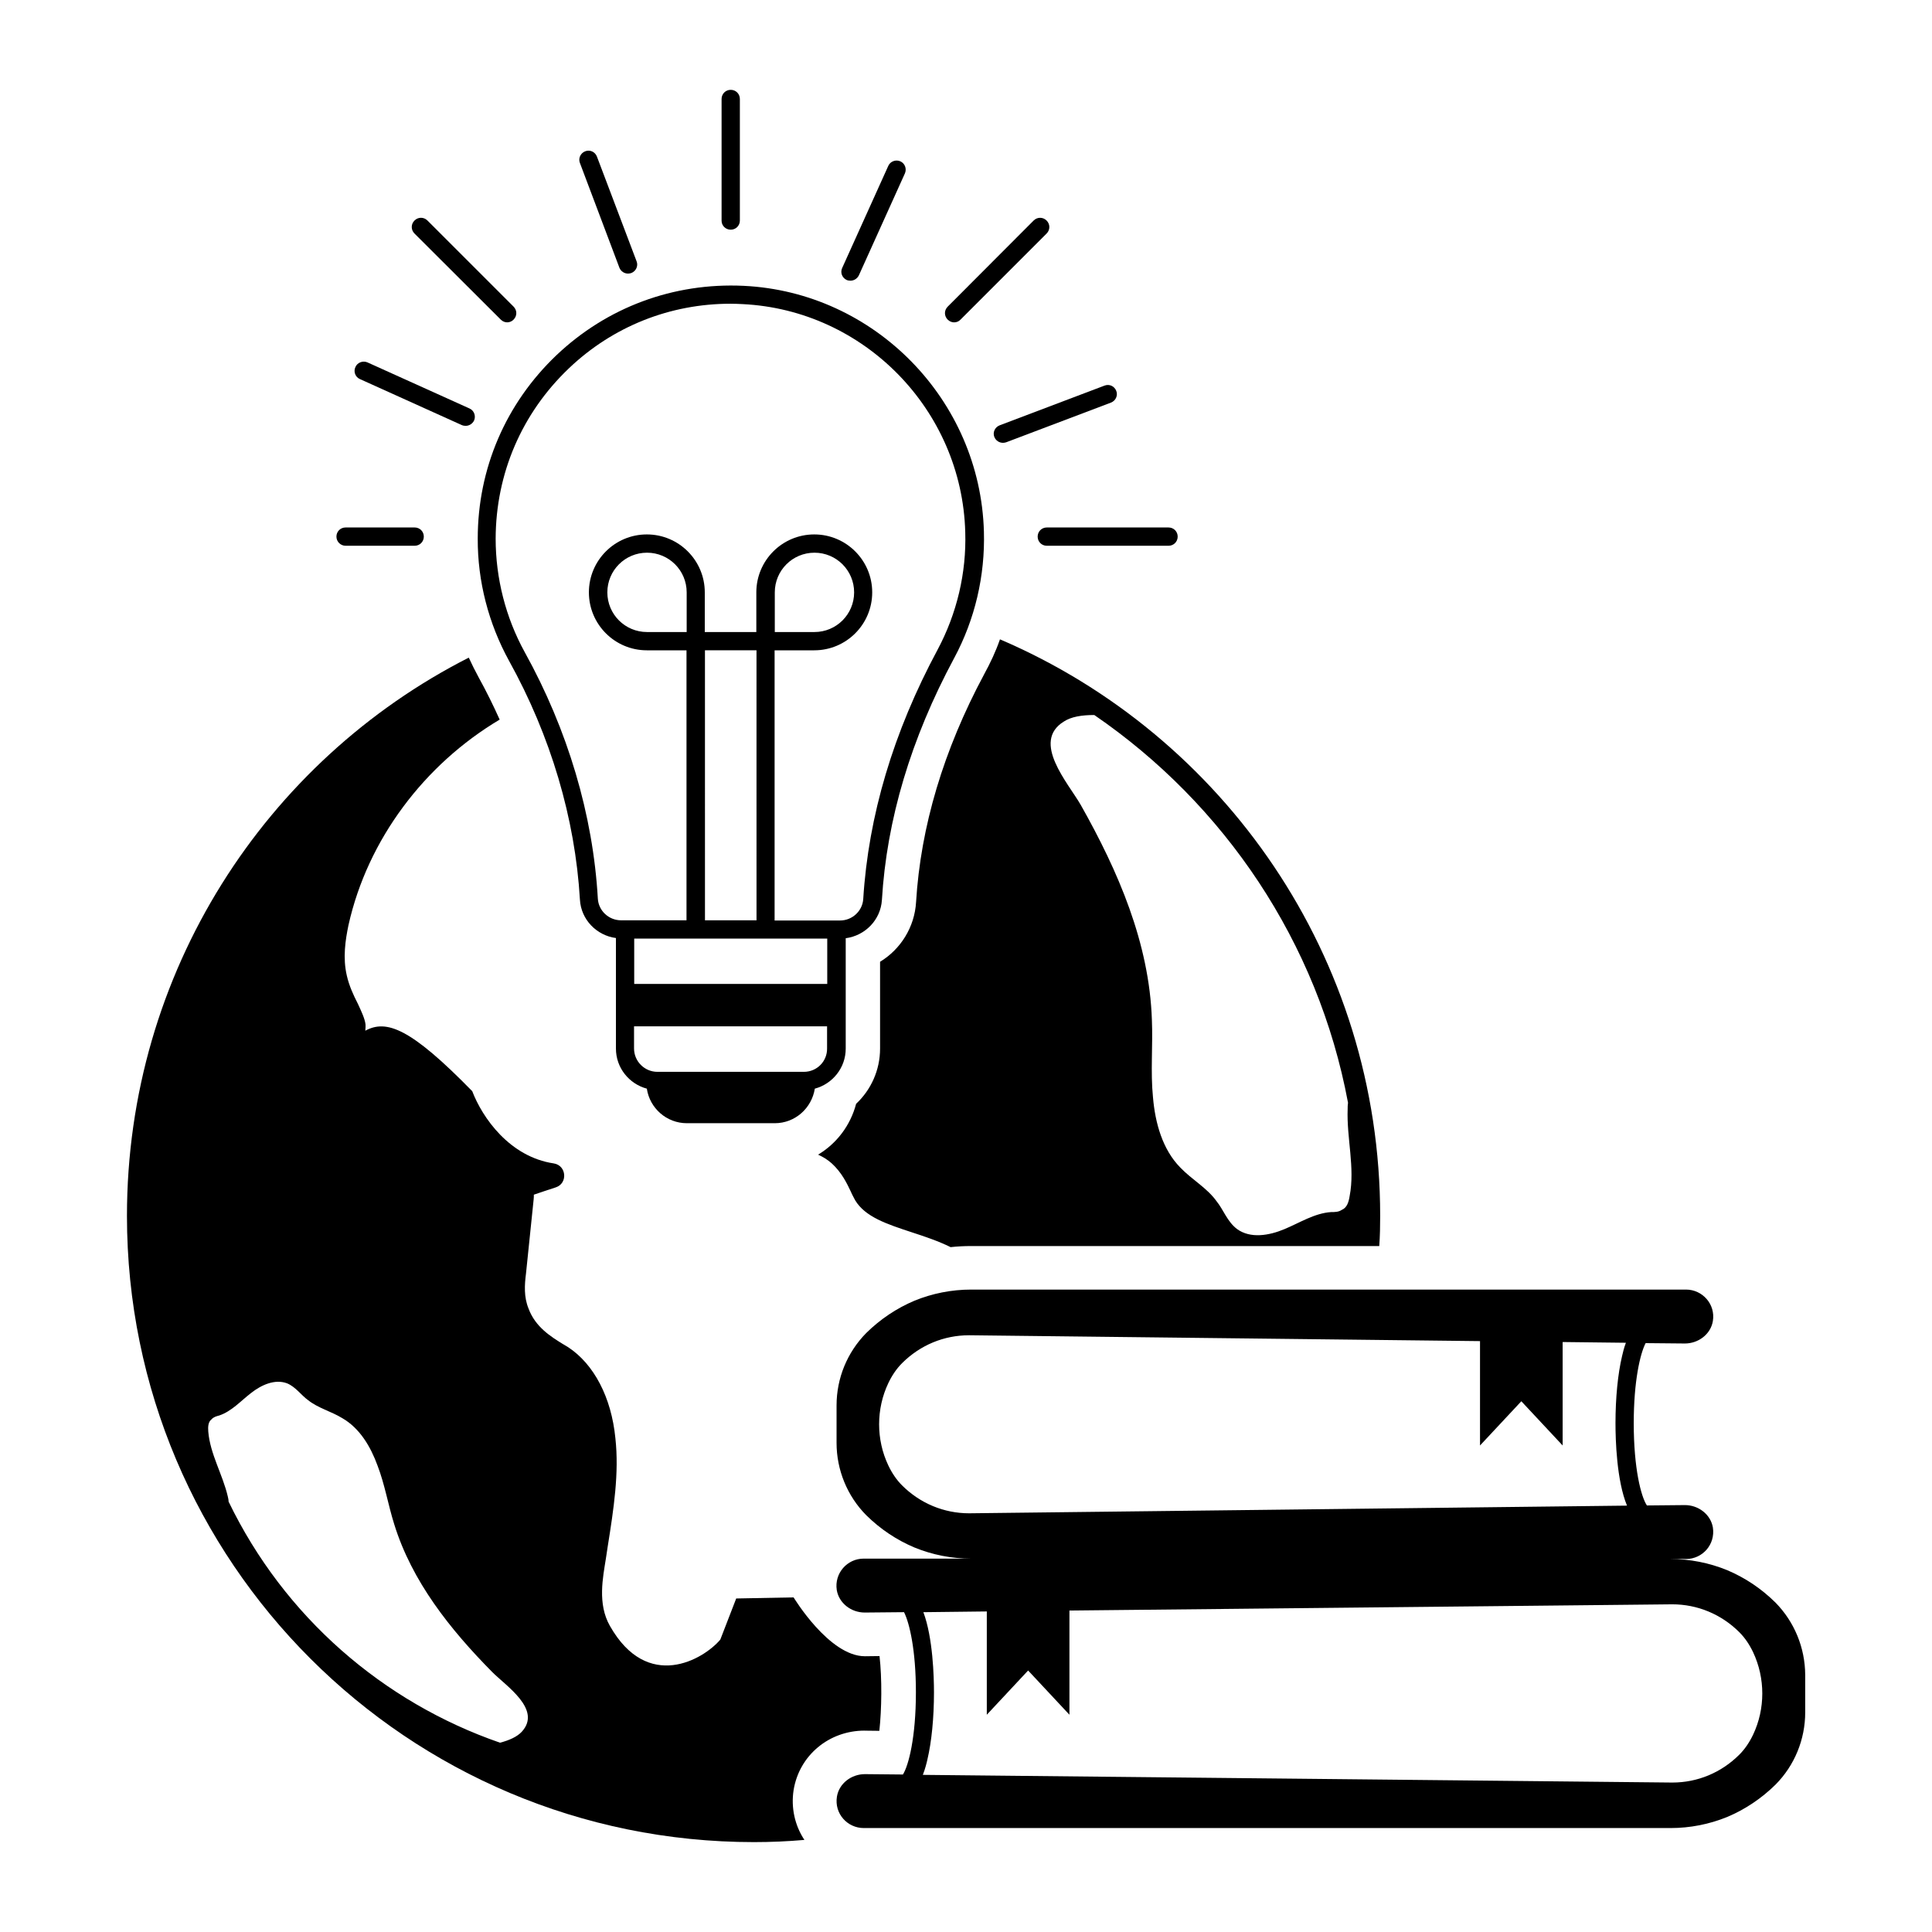
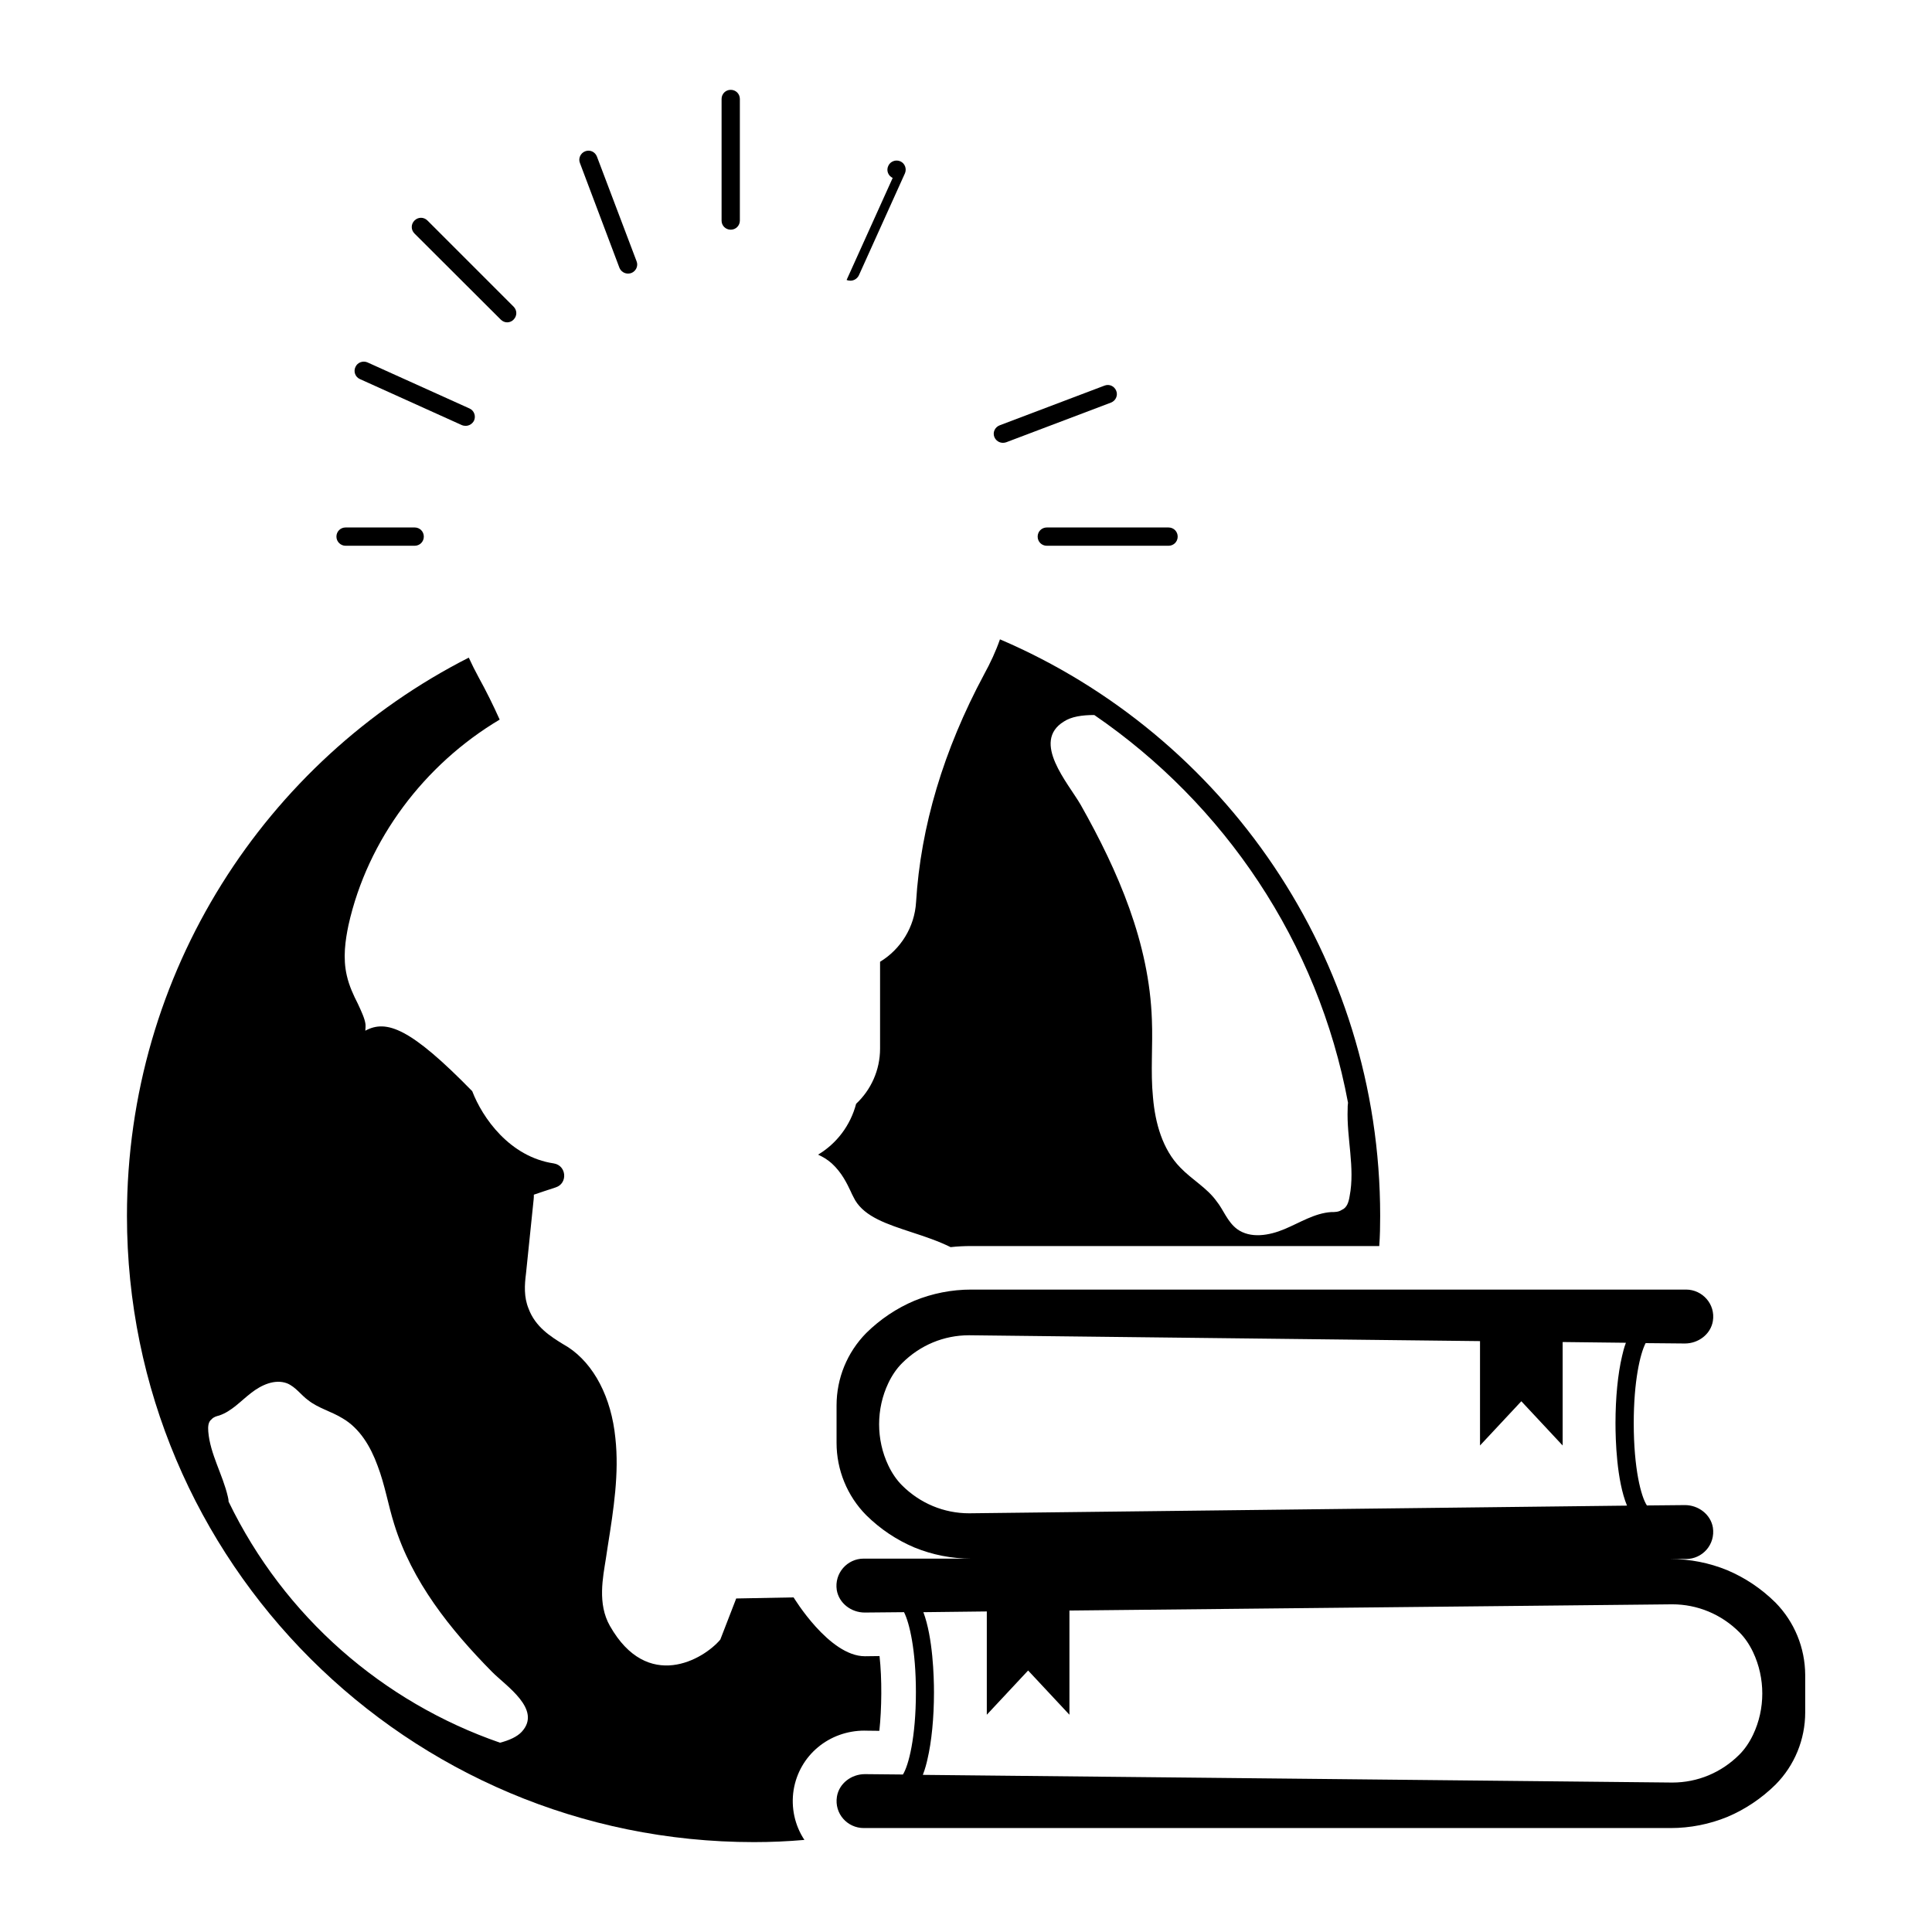
<svg xmlns="http://www.w3.org/2000/svg" fill="#000000" width="800px" height="800px" version="1.1" viewBox="144 144 512 512">
  <g>
    <path d="m337.65 204.87c1.355 0 2.422-1.066 2.422-2.422v-32.219c0-1.355-1.066-2.422-2.422-2.422-1.355 0-2.422 1.066-2.422 2.422v32.262c0 1.312 1.066 2.379 2.422 2.379z" />
    <path d="m276.71 228.7c0.484 0.484 1.113 0.727 1.695 0.727s1.258-0.242 1.695-0.727c0.969-0.969 0.969-2.469 0-3.441l-22.816-22.816c-0.969-0.969-2.469-0.969-3.441 0-0.969 0.969-0.969 2.469 0 3.441z" />
    <path d="m235.58 288.63h18.312c1.355 0 2.422-1.066 2.422-2.422s-1.066-2.422-2.422-2.422h-18.312c-1.355 0-2.422 1.066-2.422 2.422s1.113 2.422 2.422 2.422z" />
    <path d="m418.99 286.21c0 1.355 1.066 2.422 2.422 2.422h32.262c1.355 0 2.422-1.066 2.422-2.422s-1.066-2.422-2.422-2.422h-32.262c-1.355 0-2.422 1.062-2.422 2.422z" />
-     <path d="m396.85 229.43c0.629 0 1.258-0.242 1.695-0.727l22.816-22.816c0.969-0.969 0.969-2.469 0-3.441-0.969-0.969-2.469-0.969-3.441 0l-22.77 22.82c-0.969 0.969-0.969 2.469 0 3.441 0.484 0.48 1.117 0.723 1.699 0.723z" />
    <path d="m308.15 214.95c0.387 0.969 1.309 1.551 2.277 1.551 0.289 0 0.582-0.047 0.871-0.145 1.258-0.484 1.891-1.891 1.406-3.102l-10.512-27.758c-0.484-1.258-1.84-1.891-3.102-1.406-1.258 0.484-1.891 1.891-1.406 3.102z" />
    <path d="m239.36 244.45 27.031 12.207c0.34 0.145 0.68 0.195 1.016 0.195 0.922 0 1.793-0.531 2.227-1.406 0.531-1.211 0-2.664-1.211-3.195l-27.031-12.207c-1.211-0.531-2.664 0-3.195 1.211-0.578 1.207-0.047 2.66 1.164 3.195z" />
    <path d="m407.51 259.8c0.387 0.969 1.309 1.551 2.277 1.551 0.289 0 0.582-0.047 0.871-0.145l27.758-10.512c1.258-0.484 1.891-1.891 1.406-3.102-0.484-1.258-1.84-1.891-3.102-1.406l-27.758 10.512c-1.309 0.484-1.938 1.891-1.453 3.102z" />
-     <path d="m368.36 218.19c0.34 0.145 0.68 0.195 1.016 0.195 0.922 0 1.793-0.531 2.227-1.406l12.207-27.031c0.531-1.211 0-2.664-1.211-3.195-1.211-0.531-2.664 0-3.195 1.211l-12.207 27.031c-0.578 1.207-0.047 2.613 1.164 3.195z" />
-     <path d="m278.89 319.1c11.047 19.91 17.535 41.805 18.797 63.316 0.289 5.281 4.41 9.496 9.543 10.172v29.309c0 5.086 3.488 9.348 8.188 10.609 0.773 5.184 5.231 9.156 10.609 9.156h23.301c5.379 0 9.785-3.973 10.609-9.156 4.699-1.258 8.188-5.523 8.188-10.609v-29.258c5.137-0.68 9.254-4.844 9.59-10.125 1.258-21.266 7.703-42.824 19.137-64.09 5.523-10.27 8.234-21.848 7.894-33.57-0.969-34.832-28.922-63.461-63.703-65.109-18.555-0.871-36.188 5.668-49.605 18.41-13.418 12.789-20.832 30.035-20.832 48.59-0.047 11.285 2.859 22.473 8.285 32.355zm68.016 73.633h16.324v12.016h-51.156v-12.016zm-20.93-81.238h-10.512c-5.812 0-10.512-4.699-10.512-10.512s4.699-10.512 10.512-10.512 10.512 4.699 10.512 10.512zm18.508 76.395h-13.66l-0.004-71.551h13.66zm12.547 40.16h-38.805c-3.391 0-6.199-2.762-6.199-6.199v-5.863h51.156v5.863c0.047 3.438-2.715 6.199-6.152 6.199zm-62.301-186.41c11.676-11.141 26.836-17.148 42.871-17.148 1.016 0 2.082 0.047 3.148 0.098 32.262 1.551 58.18 28.047 59.051 60.41 0.34 10.852-2.227 21.605-7.316 31.148-11.773 21.895-18.359 44.133-19.715 66.078-0.195 3.195-2.906 5.715-6.152 5.715h-0.969-0.047-0.047-16.277v-71.602h10.512c8.477 0 15.355-6.879 15.355-15.355 0-8.477-6.879-15.355-15.355-15.355-8.477 0-15.355 6.879-15.355 15.355v10.512h-13.66v-10.512c0-8.477-6.879-15.355-15.355-15.355-8.477 0-15.355 6.879-15.355 15.355 0 8.477 6.879 15.355 15.355 15.355h10.512v71.551h-16.227-0.098-0.098-0.922c-3.246 0-5.957-2.519-6.152-5.715-1.258-22.188-7.992-44.809-19.379-65.352-5.039-9.156-7.703-19.57-7.703-30.082 0.051-17.246 6.93-33.23 19.379-45.102zm54.598 69.855v-10.512c0-5.812 4.699-10.512 10.512-10.512s10.512 4.699 10.512 10.512-4.699 10.512-10.512 10.512z" />
+     <path d="m368.36 218.19c0.34 0.145 0.68 0.195 1.016 0.195 0.922 0 1.793-0.531 2.227-1.406l12.207-27.031c0.531-1.211 0-2.664-1.211-3.195-1.211-0.531-2.664 0-3.195 1.211c-0.578 1.207-0.047 2.613 1.164 3.195z" />
    <path d="m404.79 322.73c-10.754 20.055-16.809 40.352-18.02 60.312-0.387 6.684-4.117 12.547-9.543 15.84v23.012c0 5.715-2.422 10.949-6.348 14.629-1.5 5.715-5.137 10.512-10.078 13.469 1.258 0.582 2.519 1.309 3.684 2.375 2.617 2.422 3.926 5.184 4.988 7.41 0.34 0.824 0.773 1.551 1.164 2.324 2.664 4.41 8.379 6.297 15.016 8.477 3.391 1.113 6.926 2.277 10.27 3.926 1.793-0.195 3.586-0.289 5.426-0.289h108.17c0.195-2.664 0.242-5.328 0.242-7.992 0-68.645-41.516-127.45-100.76-152.79-1.109 3.195-2.562 6.293-4.211 9.297zm21.121 12.5c1.984-1.309 4.797-1.742 8.09-1.742 34.441 23.594 59.293 60.168 67.238 102.75-0.098 0.582-0.098 1.164-0.098 1.695-0.289 7.703 1.984 15.5 0.531 23.012-0.242 1.551-0.68 3.102-2.082 3.684-0.871 0.582-1.84 0.582-2.809 0.582-4.41 0.289-8.285 2.809-12.352 4.504-4.117 1.742-9.059 2.566-12.594 0-2.617-1.984-3.586-5.086-5.426-7.363-2.566-3.586-6.539-5.715-9.641-8.961-4.699-4.797-6.637-11.773-7.219-18.602-0.68-6.781 0-13.758-0.289-20.539-0.68-20.297-8.914-39.336-18.844-56.922-3.344-5.82-13.176-16.723-4.508-22.098z" />
    <path d="m373.11 602.64 3.926 0.047c0.629-5.812 0.727-13.805 0.047-19.812l-3.875 0.047c-9.496 0-18.895-15.598-18.895-15.598l-15.211 0.289-4.215 10.898c-4.457 5.281-19.281 13.953-29.258-3.633-3.344-5.863-1.84-12.887-1.066-17.828l0.484-3.195c1.598-10.027 3.051-19.473 2.035-28.727-1.066-10.805-5.668-19.621-12.547-24.125l-1.453-0.871c-3.051-1.891-7.219-4.457-9.012-9.348-1.258-3.051-1.066-6.25-0.68-9.254l2.035-19.715c0.047-0.34 0.047-0.773 0.047-1.211 1.938-0.68 3.926-1.309 5.812-1.938 3.246-1.066 2.859-5.812-0.531-6.348-11.723-1.742-18.941-12.16-21.605-19.137-16.324-16.715-22.719-19.086-28.34-16.035 0.047-0.582 0.098-1.164 0.047-1.742-0.195-1.5-1.113-3.441-2.035-5.426-1.113-2.18-2.277-4.652-2.906-7.41-1.113-4.746-0.387-9.445 0.438-13.418 5.086-22.77 20.199-42.629 40.062-54.449-1.695-3.777-3.535-7.508-5.57-11.191-0.922-1.695-1.793-3.441-2.617-5.231-53.816 27.367-90.586 83.367-90.586 147.94 0 91.656 74.312 165.96 166.16 165.96 4.504 0 8.961-0.195 13.371-0.582-2.566-3.875-3.586-8.574-2.859-13.227 1.5-9.199 9.398-15.738 18.797-15.738zm-90.832 0.289c-1.258 1.355-3.344 2.277-5.766 2.906-30.957-10.707-57.164-33.328-71.938-63.898 0-0.484-0.098-0.871-0.195-1.309-1.355-5.863-4.699-11.289-5.184-17.246-0.098-1.258-0.047-2.566 0.871-3.246 0.531-0.629 1.309-0.824 2.035-1.016 3.293-1.113 5.668-3.828 8.43-5.957 2.711-2.133 6.297-3.777 9.543-2.566 2.324 0.969 3.731 3.148 5.57 4.457 2.664 2.133 6.106 2.953 9.105 4.797 4.602 2.664 7.461 7.508 9.301 12.547 1.938 5.039 2.809 10.414 4.41 15.5 4.699 15.211 14.824 27.902 25.965 39.191 3.637 3.684 13.277 9.93 7.852 15.84z" />
    <path d="m614.5 568.68c-3.777-3.731-8.09-6.59-12.789-8.574-4.746-1.938-9.832-2.953-15.066-2.953h4.168c4.359 0 7.801-3.828 7.121-8.332-0.582-3.488-3.828-5.957-7.41-5.957l-10.078 0.098c-1.551-2.324-3.488-9.785-3.488-21.801 0-11.141 1.695-18.41 3.148-21.219l10.414 0.098c3.535 0 6.832-2.422 7.41-5.957 0.727-4.457-2.762-8.332-7.121-8.332h-189.41c-5.231 0-10.32 1.016-15.066 2.953-4.699 1.984-9.059 4.894-12.789 8.574-5.039 5.137-7.848 11.965-7.848 19.184v9.93c0 7.121 2.809 14.047 7.848 19.137 3.777 3.731 8.09 6.59 12.789 8.574 4.746 1.938 9.832 2.953 15.066 2.953l-28.527-0.004c-4.359 0-7.801 3.875-7.121 8.332 0.582 3.488 3.828 5.957 7.41 5.957l10.414-0.098c1.453 2.859 3.148 10.078 3.148 21.219 0 11.965-1.938 19.426-3.441 21.801l-10.078-0.098c-3.535 0-6.832 2.422-7.41 5.957-0.727 4.504 2.762 8.332 7.121 8.332h213.78c5.231 0 10.32-1.016 15.066-2.953 4.699-1.984 9.059-4.894 12.789-8.574 5.039-5.086 7.848-11.965 7.848-19.137v-9.93c-0.047-7.215-2.856-14.047-7.894-19.18zm-213.68-23.641c-6.637 0-12.984-2.617-17.777-7.41-1.453-1.453-2.664-3.246-3.633-5.281-3.246-6.832-3.246-14.969 0-21.801 0.969-2.035 2.18-3.828 3.633-5.281 4.797-4.797 11.094-7.41 17.777-7.41l135.4 1.551v27.66l10.949-11.723 10.949 11.723v-27.418l16.762 0.195c-0.531 1.406-0.824 2.711-1.016 3.535-1.113 4.699-1.742 11.047-1.742 17.777 0 4.312 0.289 15.164 3.051 21.848zm207.77 58.664c-0.969 2.035-2.18 3.828-3.633 5.281-4.797 4.797-11.094 7.41-17.777 7.41l-198.62-2.035c0.629-1.598 1.016-3.195 1.211-4.07 1.113-4.699 1.742-11.047 1.742-17.777 0-4.215-0.289-14.531-2.809-21.266l16.809-0.195v27.371l10.949-11.723 10.949 11.723v-27.613l159.77-1.648c6.637 0 12.984 2.617 17.777 7.41 1.453 1.453 2.664 3.246 3.633 5.281 3.246 6.883 3.246 15.02 0 21.852z" />
  </g>
</svg>